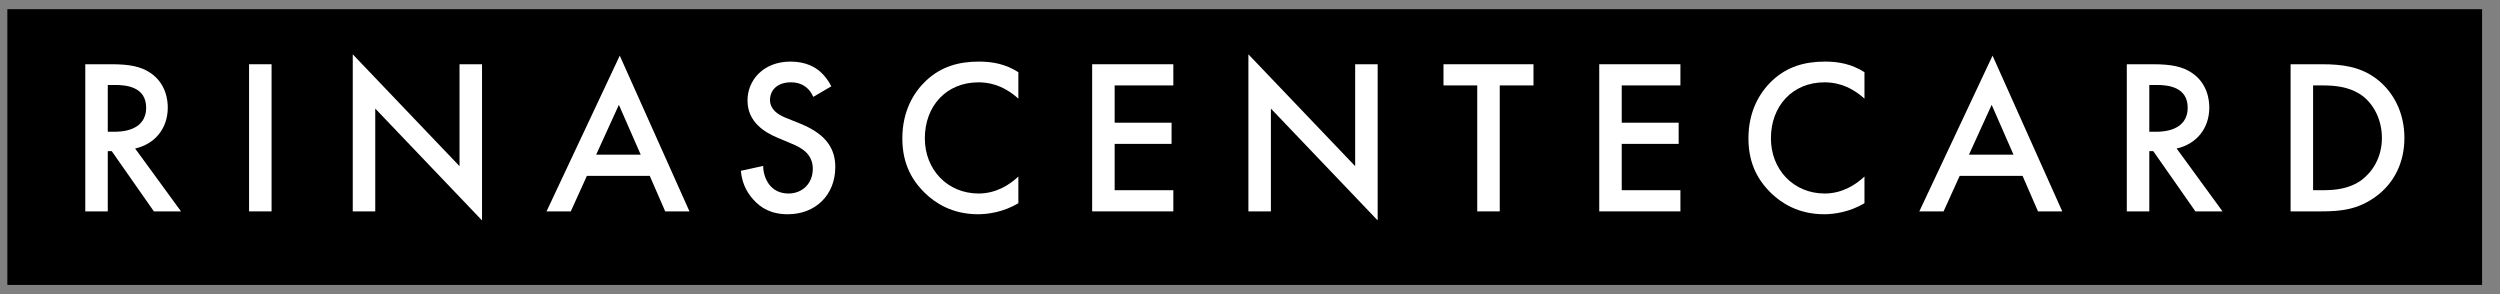
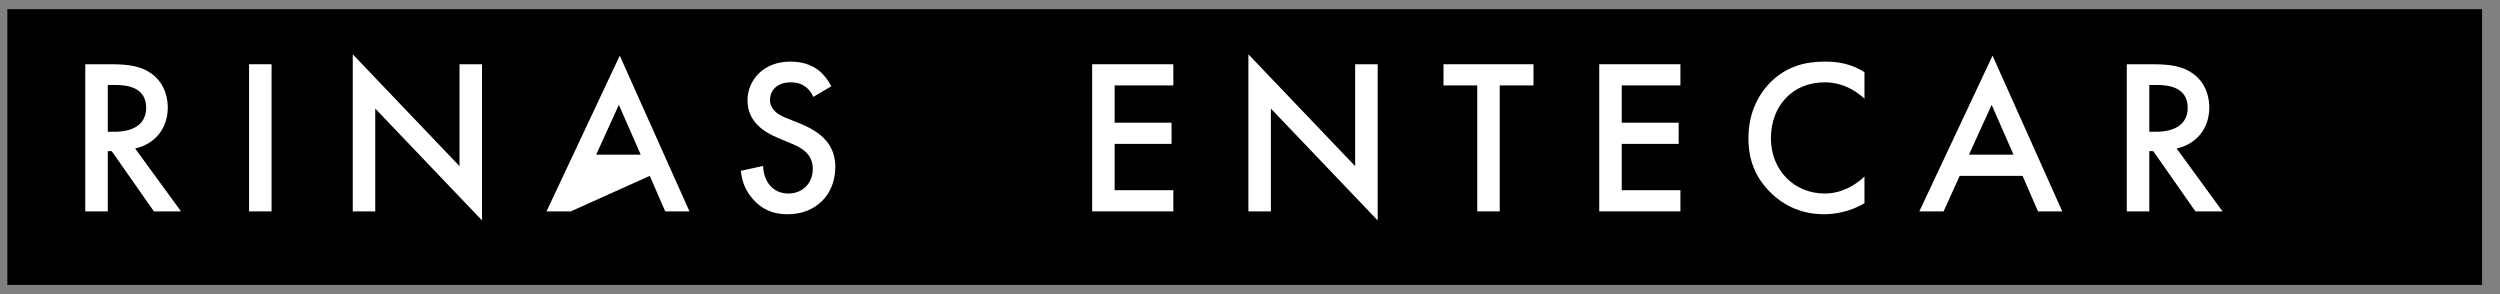
<svg xmlns="http://www.w3.org/2000/svg" width="136" height="16" viewBox="0 0 136 16" fill="none">
  <rect x="0" y="0" width="136" height="16" fill="#808080" stroke="none" />
  <g id="Rinascentecard logo">
    <rect id="Rectangle 72" x="0.4" y="0.5" width="134.625" height="15" fill="black" />
    <g id="RINASCENTECARD">
      <path d="M4.639 3.495H6.067C7.039 3.495 7.663 3.615 8.179 3.963C9.055 4.551 9.127 5.499 9.127 5.847C9.127 6.999 8.419 7.839 7.351 8.079L9.847 11.499H8.371L6.079 8.223H5.863V11.499H4.639V3.495ZM5.863 4.623V7.167H6.247C6.583 7.167 7.951 7.131 7.951 5.859C7.951 4.731 6.883 4.623 6.283 4.623H5.863Z" fill="white" />
      <path d="M13.549 3.495H14.773V11.499H13.549V3.495Z" fill="white" />
      <path d="M20.414 11.499H19.19V2.955L24.998 9.039V3.495H26.222V11.991L20.414 5.907V11.499Z" fill="white" />
-       <path d="M36.187 11.499L35.347 9.567H31.927L31.051 11.499H29.731L33.715 3.027L37.507 11.499H36.187ZM32.431 8.415H34.855L33.667 5.703L32.431 8.415Z" fill="white" />
+       <path d="M36.187 11.499L35.347 9.567L31.051 11.499H29.731L33.715 3.027L37.507 11.499H36.187ZM32.431 8.415H34.855L33.667 5.703L32.431 8.415Z" fill="white" />
      <path d="M45.224 4.695L44.24 5.271C44.168 5.091 44.06 4.923 43.88 4.767C43.628 4.563 43.364 4.479 43.016 4.479C42.272 4.479 41.888 4.923 41.888 5.439C41.888 5.679 41.972 6.099 42.752 6.411L43.556 6.735C45.032 7.335 45.44 8.175 45.44 9.087C45.44 10.611 44.36 11.655 42.86 11.655C41.936 11.655 41.384 11.307 40.976 10.851C40.544 10.371 40.352 9.843 40.304 9.291L41.516 9.027C41.516 9.423 41.66 9.795 41.852 10.047C42.08 10.335 42.416 10.527 42.896 10.527C43.64 10.527 44.216 9.987 44.216 9.183C44.216 8.367 43.592 8.031 43.064 7.815L42.296 7.491C41.636 7.215 40.664 6.663 40.664 5.463C40.664 4.383 41.504 3.351 43.004 3.351C43.868 3.351 44.36 3.675 44.612 3.891C44.828 4.083 45.056 4.359 45.224 4.695Z" fill="white" />
-       <path d="M55.399 3.927V5.367C54.511 4.563 53.683 4.479 53.227 4.479C51.487 4.479 50.311 5.763 50.311 7.527C50.311 9.219 51.535 10.527 53.239 10.527C54.199 10.527 54.943 10.035 55.399 9.603V11.055C54.595 11.535 53.755 11.655 53.203 11.655C51.751 11.655 50.839 10.995 50.371 10.551C49.435 9.675 49.087 8.655 49.087 7.527C49.087 6.051 49.699 5.031 50.371 4.395C51.199 3.615 52.159 3.351 53.263 3.351C53.995 3.351 54.703 3.483 55.399 3.927Z" fill="white" />
      <path d="M63.829 3.495V4.647H60.637V6.675H63.733V7.827H60.637V10.347H63.829V11.499H59.413V3.495H63.829Z" fill="white" />
      <path d="M69.137 11.499H67.913V2.955L73.721 9.039V3.495H74.945V11.991L69.137 5.907V11.499Z" fill="white" />
      <path d="M83.422 4.647H81.586V11.499H80.362V4.647H78.526V3.495H83.422V4.647Z" fill="white" />
      <path d="M91.415 3.495V4.647H88.222V6.675H91.319V7.827H88.222V10.347H91.415V11.499H86.999V3.495H91.415Z" fill="white" />
      <path d="M101.427 3.927V5.367C100.539 4.563 99.71 4.479 99.254 4.479C97.514 4.479 96.338 5.763 96.338 7.527C96.338 9.219 97.562 10.527 99.266 10.527C100.227 10.527 100.971 10.035 101.427 9.603V11.055C100.623 11.535 99.782 11.655 99.231 11.655C97.778 11.655 96.867 10.995 96.398 10.551C95.463 9.675 95.115 8.655 95.115 7.527C95.115 6.051 95.727 5.031 96.398 4.395C97.227 3.615 98.186 3.351 99.29 3.351C100.023 3.351 100.731 3.483 101.427 3.927Z" fill="white" />
      <path d="M110.867 11.499L110.027 9.567H106.607L105.731 11.499H104.411L108.395 3.027L112.187 11.499H110.867ZM107.111 8.415H109.535L108.347 5.703L107.111 8.415Z" fill="white" />
      <path d="M115.698 3.495H117.126C118.098 3.495 118.722 3.615 119.238 3.963C120.114 4.551 120.186 5.499 120.186 5.847C120.186 6.999 119.478 7.839 118.41 8.079L120.906 11.499H119.43L117.138 8.223H116.922V11.499H115.698V3.495ZM116.922 4.623V7.167H117.306C117.642 7.167 119.01 7.131 119.01 5.859C119.01 4.731 117.942 4.623 117.342 4.623H116.922Z" fill="white" />
-       <path d="M124.608 3.495H126.288C127.404 3.495 128.376 3.615 129.264 4.275C130.236 5.007 130.8 6.171 130.8 7.503C130.8 8.835 130.248 9.987 129.192 10.731C128.256 11.391 127.38 11.499 126.264 11.499H124.608V3.495ZM125.832 4.647V10.347H126.36C126.96 10.347 127.788 10.299 128.484 9.783C129.036 9.363 129.576 8.595 129.576 7.503C129.576 6.447 129.072 5.619 128.496 5.199C127.8 4.695 126.948 4.647 126.36 4.647H125.832Z" fill="white" />
    </g>
  </g>
</svg>